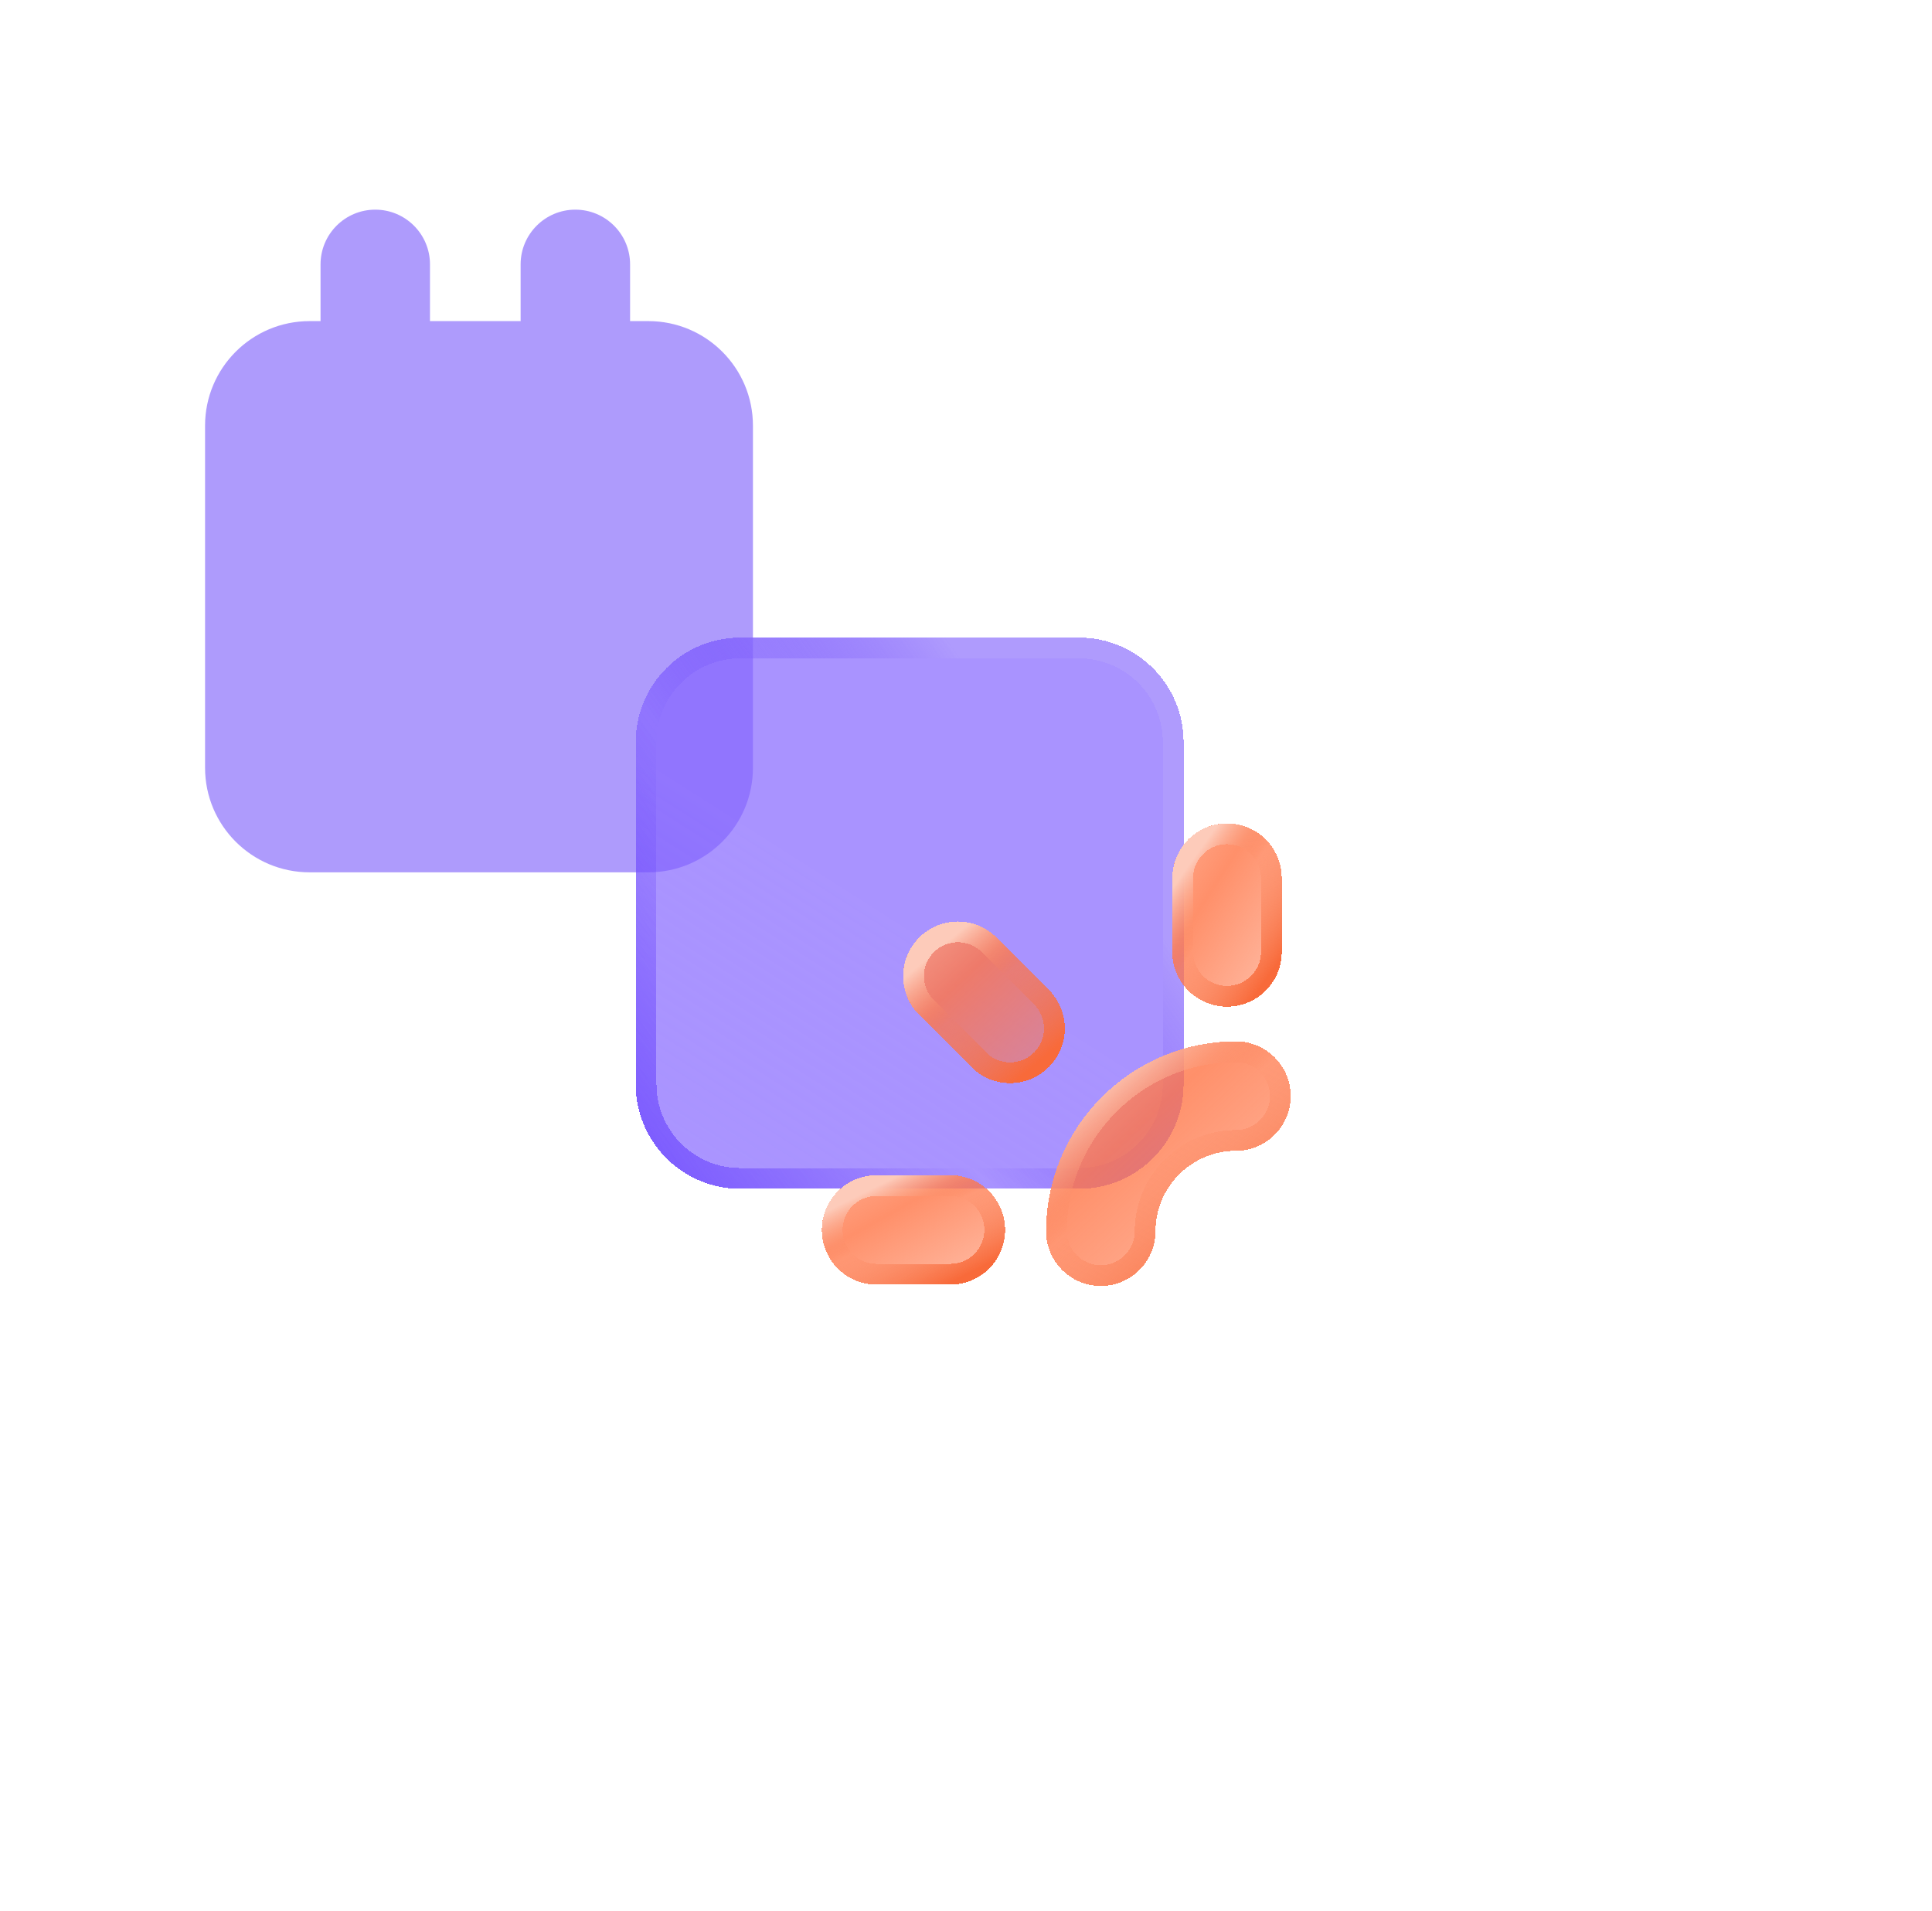
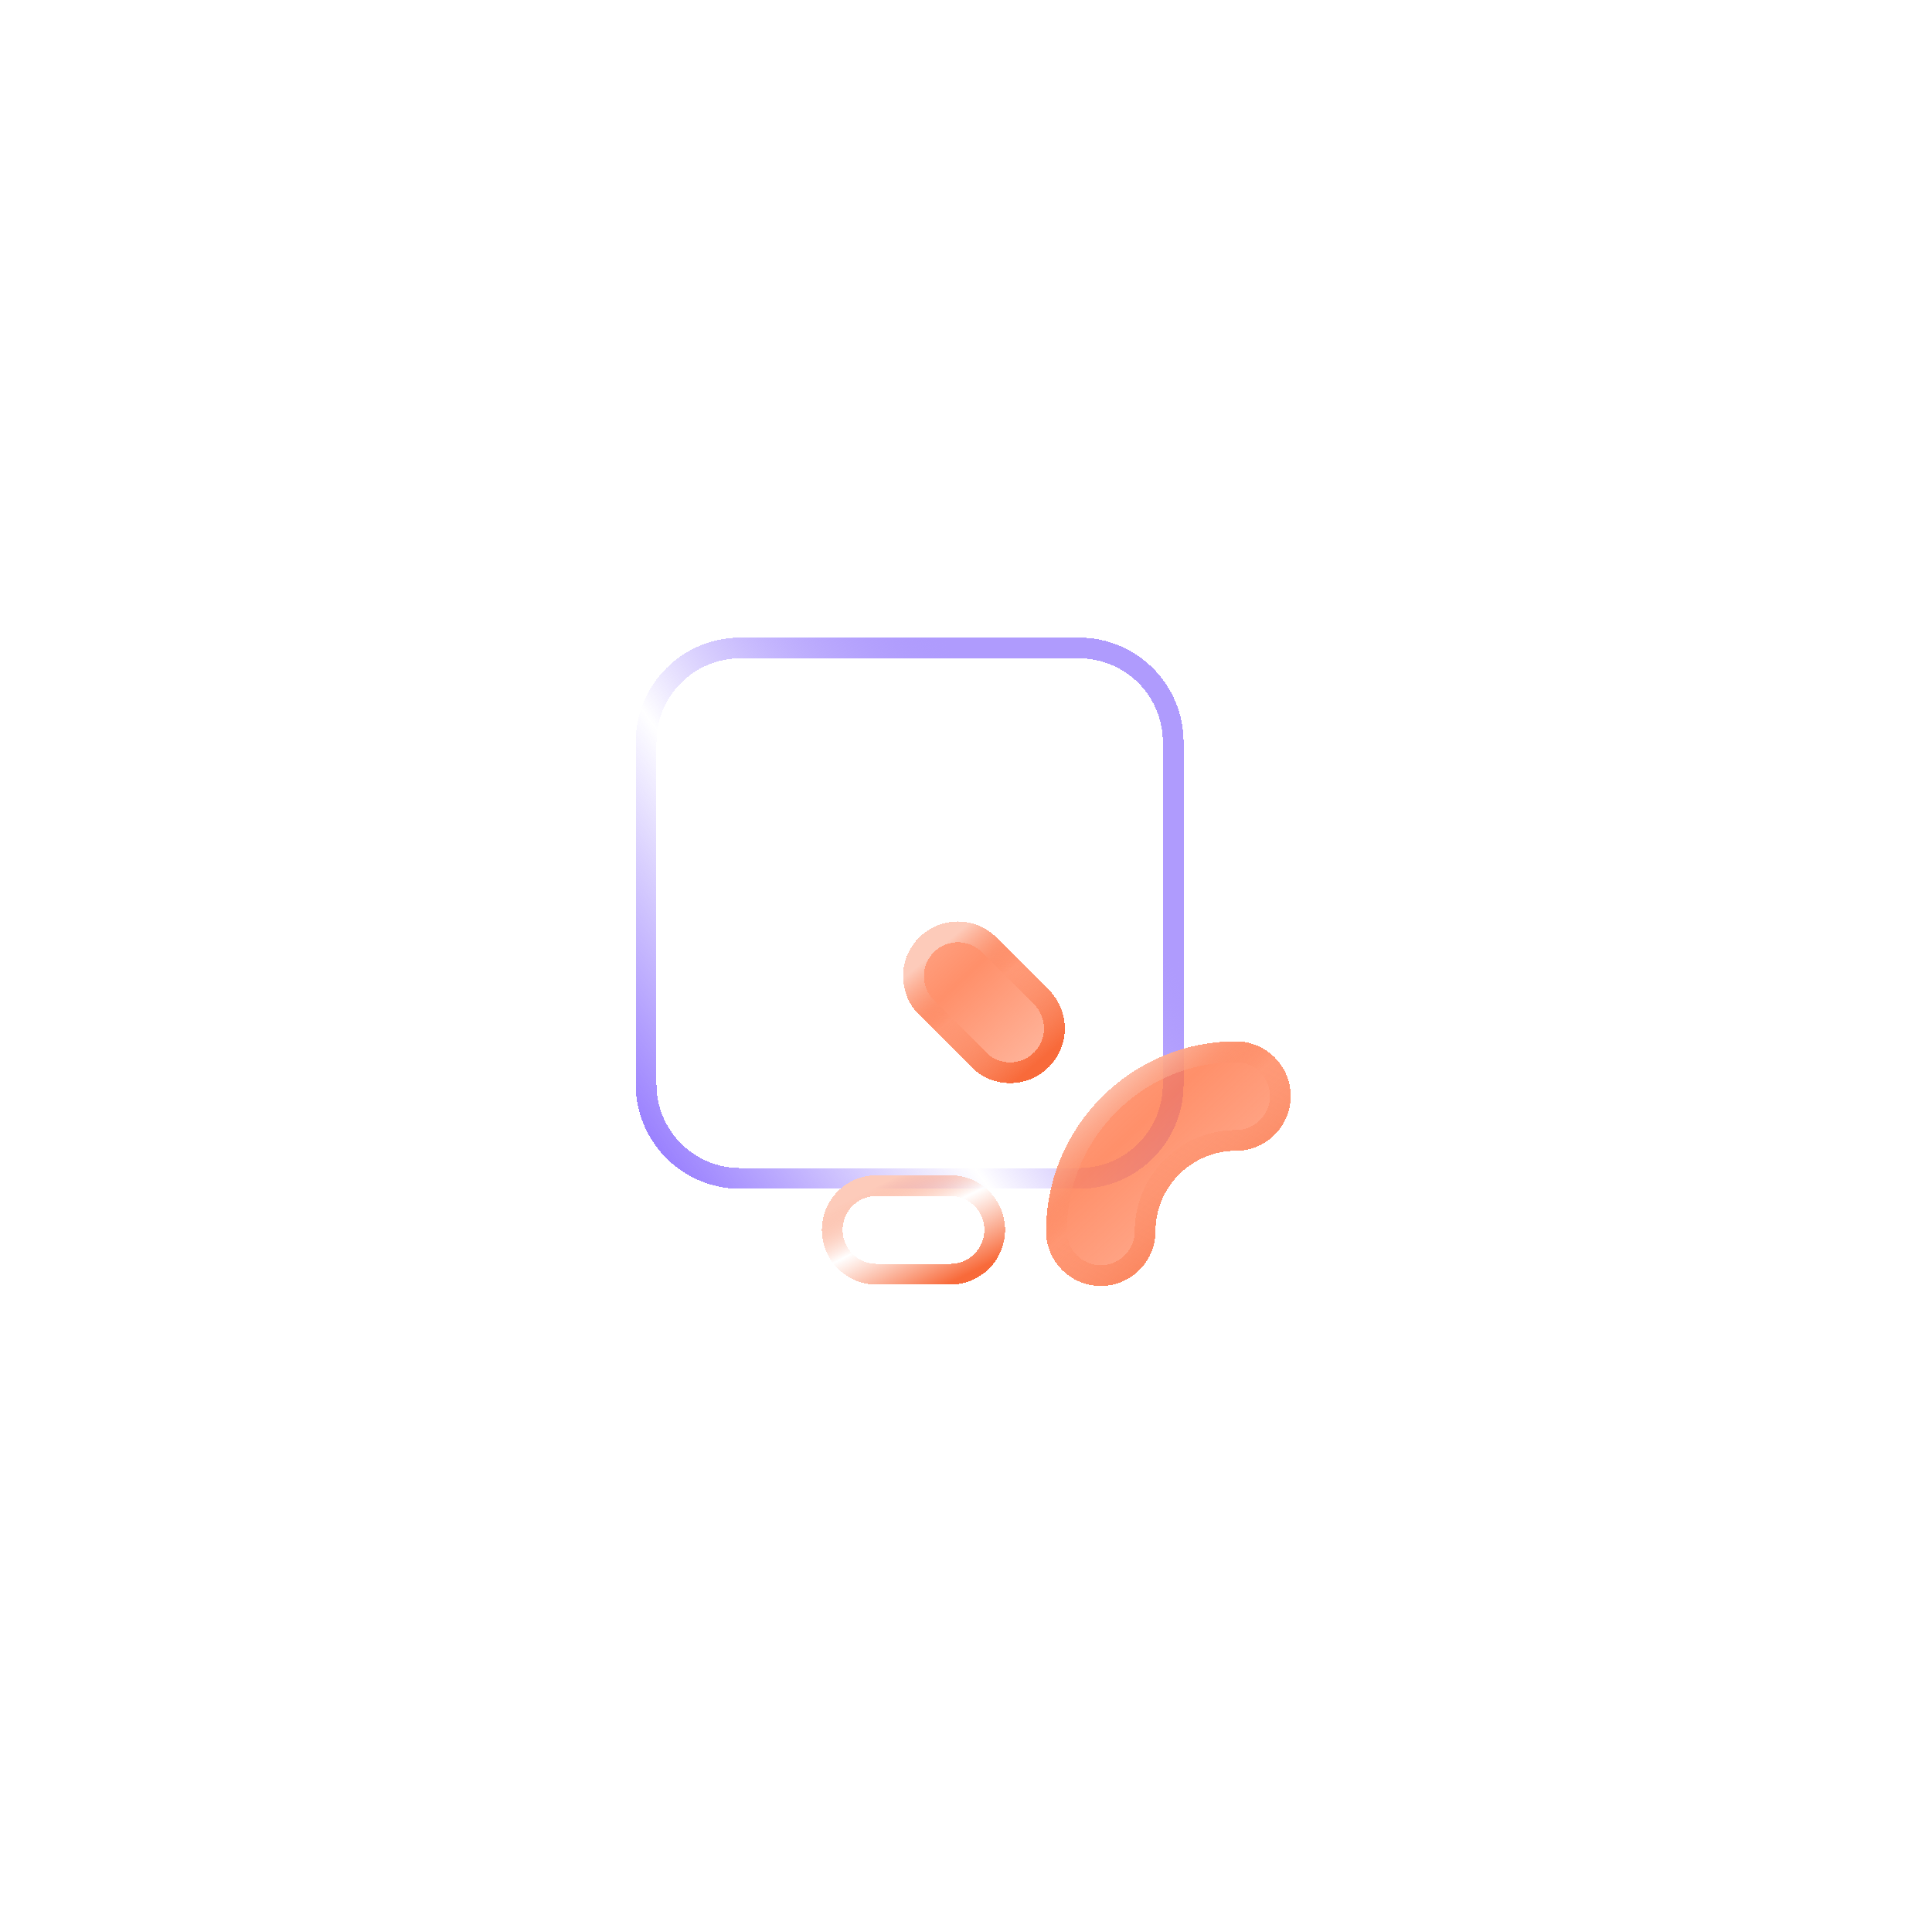
<svg xmlns="http://www.w3.org/2000/svg" width="93" height="92" viewBox="0 0 93 92" fill="none">
-   <path opacity="0.5" d="M31.21 15.458H30.33V12.727C30.33 11.273 29.15 10.093 27.695 10.093C26.241 10.093 25.061 11.273 25.061 12.727V15.458H20.698V12.727C20.698 11.273 19.519 10.093 18.064 10.093C16.609 10.093 15.43 11.273 15.43 12.727V15.458H14.905C12.124 15.458 9.871 17.712 9.871 20.492V36.96C9.871 39.74 12.124 41.994 14.905 41.994H31.21C33.99 41.994 36.244 39.74 36.244 36.96V20.492C36.244 17.712 33.99 15.458 31.21 15.458Z" fill="#5F38FB" />
  <g filter="url(#filter0_bd_3834_123)">
-     <path d="M41.941 20.694H25.635C22.855 20.694 20.601 22.948 20.601 25.728V42.196C20.601 44.976 22.855 47.23 25.635 47.23H41.941C44.721 47.23 46.975 44.976 46.975 42.196V25.728C46.975 22.948 44.721 20.694 41.941 20.694Z" fill="url(#paint0_linear_3834_123)" shape-rendering="crispEdges" />
    <path d="M25.635 21.194H41.941C44.445 21.194 46.475 23.224 46.475 25.728V42.196C46.475 44.7 44.445 46.73 41.941 46.73H25.635C23.131 46.73 21.101 44.7 21.101 42.196V25.728C21.101 23.224 23.131 21.194 25.635 21.194Z" stroke="url(#paint1_linear_3834_123)" shape-rendering="crispEdges" />
  </g>
  <g filter="url(#filter1_bd_3834_123)">
    <path d="M42.989 51.907C41.534 51.907 40.355 50.727 40.355 49.273C40.355 44.232 44.456 40.131 49.496 40.131C50.95 40.131 52.13 41.311 52.13 42.766C52.13 44.22 50.95 45.4 49.496 45.4C47.36 45.4 45.623 47.137 45.623 49.273C45.623 50.727 44.444 51.907 42.989 51.907Z" fill="url(#paint2_linear_3834_123)" shape-rendering="crispEdges" />
    <path d="M42.989 51.407C41.81 51.407 40.855 50.451 40.855 49.273C40.855 44.508 44.732 40.631 49.496 40.631C50.674 40.631 51.63 41.587 51.63 42.766C51.63 43.944 50.674 44.9 49.496 44.9C47.084 44.9 45.123 46.861 45.123 49.273C45.123 50.451 44.167 51.407 42.989 51.407Z" stroke="url(#paint3_linear_3834_123)" shape-rendering="crispEdges" />
  </g>
  <g filter="url(#filter2_bd_3834_123)">
-     <path d="M49.065 38.462C47.61 38.462 46.431 37.282 46.431 35.828V32.272C46.431 30.817 47.61 29.638 49.065 29.638C50.52 29.638 51.699 30.817 51.699 32.272V35.828C51.699 37.282 50.52 38.462 49.065 38.462Z" fill="url(#paint4_linear_3834_123)" shape-rendering="crispEdges" />
-     <path d="M49.065 37.962C47.886 37.962 46.931 37.006 46.931 35.828V32.272C46.931 31.093 47.886 30.138 49.065 30.138C50.243 30.138 51.199 31.093 51.199 32.272V35.828C51.199 37.006 50.243 37.962 49.065 37.962Z" stroke="url(#paint5_linear_3834_123)" shape-rendering="crispEdges" />
-   </g>
+     </g>
  <g filter="url(#filter3_bd_3834_123)">
-     <path d="M35.749 51.842H32.194C30.739 51.842 29.56 50.663 29.56 49.208C29.56 47.753 30.739 46.574 32.194 46.574H35.749C37.204 46.574 38.383 47.753 38.383 49.208C38.383 50.663 37.204 51.842 35.749 51.842Z" fill="url(#paint6_linear_3834_123)" shape-rendering="crispEdges" />
    <path d="M35.749 51.342H32.194C31.015 51.342 30.06 50.387 30.06 49.208C30.06 48.029 31.015 47.074 32.194 47.074H35.749C36.928 47.074 37.883 48.029 37.883 49.208C37.883 50.387 36.928 51.342 35.749 51.342Z" stroke="url(#paint7_linear_3834_123)" shape-rendering="crispEdges" />
  </g>
  <g filter="url(#filter4_bd_3834_123)">
    <path d="M38.622 42.142C37.948 42.142 37.273 41.885 36.76 41.37L34.245 38.856C33.216 37.828 33.216 36.16 34.245 35.132C35.273 34.103 36.942 34.103 37.97 35.132L40.484 37.646C41.513 38.674 41.513 40.342 40.484 41.37C39.97 41.885 39.296 42.142 38.622 42.142Z" fill="url(#paint8_linear_3834_123)" shape-rendering="crispEdges" />
    <path d="M37.113 41.017L37.113 41.017L34.599 38.503L34.599 38.503C33.765 37.67 33.765 36.318 34.599 35.485L34.599 35.485C35.432 34.651 36.784 34.651 37.617 35.485L37.617 35.485L40.131 37.999L40.131 37.999C40.964 38.832 40.964 40.184 40.131 41.017L40.131 41.017C39.714 41.434 39.169 41.642 38.622 41.642C38.075 41.642 37.529 41.434 37.113 41.017Z" stroke="url(#paint9_linear_3834_123)" shape-rendering="crispEdges" />
  </g>
  <defs>
    <filter id="filter0_bd_3834_123" x="0.601" y="0.694" width="86.374" height="86.535" filterUnits="userSpaceOnUse" color-interpolation-filters="sRGB">
      <feFlood flood-opacity="0" result="BackgroundImageFix" />
      <feGaussianBlur in="BackgroundImageFix" stdDeviation="2" />
      <feComposite in2="SourceAlpha" operator="in" result="effect1_backgroundBlur_3834_123" />
      <feColorMatrix in="SourceAlpha" type="matrix" values="0 0 0 0 0 0 0 0 0 0 0 0 0 0 0 0 0 0 127 0" result="hardAlpha" />
      <feOffset dx="10" dy="10" />
      <feGaussianBlur stdDeviation="15" />
      <feComposite in2="hardAlpha" operator="out" />
      <feColorMatrix type="matrix" values="0 0 0 0 0.004 0 0 0 0 0.055 0 0 0 0 0.243 0 0 0 0.14 0" />
      <feBlend mode="normal" in2="effect1_backgroundBlur_3834_123" result="effect2_dropShadow_3834_123" />
      <feBlend mode="normal" in="SourceGraphic" in2="effect2_dropShadow_3834_123" result="shape" />
    </filter>
    <filter id="filter1_bd_3834_123" x="20.355" y="20.131" width="71.775" height="71.775" filterUnits="userSpaceOnUse" color-interpolation-filters="sRGB">
      <feFlood flood-opacity="0" result="BackgroundImageFix" />
      <feGaussianBlur in="BackgroundImageFix" stdDeviation="2" />
      <feComposite in2="SourceAlpha" operator="in" result="effect1_backgroundBlur_3834_123" />
      <feColorMatrix in="SourceAlpha" type="matrix" values="0 0 0 0 0 0 0 0 0 0 0 0 0 0 0 0 0 0 127 0" result="hardAlpha" />
      <feOffset dx="10" dy="10" />
      <feGaussianBlur stdDeviation="15" />
      <feComposite in2="hardAlpha" operator="out" />
      <feColorMatrix type="matrix" values="0 0 0 0 0.004 0 0 0 0 0.055 0 0 0 0 0.243 0 0 0 0.14 0" />
      <feBlend mode="normal" in2="effect1_backgroundBlur_3834_123" result="effect2_dropShadow_3834_123" />
      <feBlend mode="normal" in="SourceGraphic" in2="effect2_dropShadow_3834_123" result="shape" />
    </filter>
    <filter id="filter2_bd_3834_123" x="26.431" y="9.638" width="65.268" height="68.824" filterUnits="userSpaceOnUse" color-interpolation-filters="sRGB">
      <feFlood flood-opacity="0" result="BackgroundImageFix" />
      <feGaussianBlur in="BackgroundImageFix" stdDeviation="2" />
      <feComposite in2="SourceAlpha" operator="in" result="effect1_backgroundBlur_3834_123" />
      <feColorMatrix in="SourceAlpha" type="matrix" values="0 0 0 0 0 0 0 0 0 0 0 0 0 0 0 0 0 0 127 0" result="hardAlpha" />
      <feOffset dx="10" dy="10" />
      <feGaussianBlur stdDeviation="15" />
      <feComposite in2="hardAlpha" operator="out" />
      <feColorMatrix type="matrix" values="0 0 0 0 0.004 0 0 0 0 0.055 0 0 0 0 0.243 0 0 0 0.14 0" />
      <feBlend mode="normal" in2="effect1_backgroundBlur_3834_123" result="effect2_dropShadow_3834_123" />
      <feBlend mode="normal" in="SourceGraphic" in2="effect2_dropShadow_3834_123" result="shape" />
    </filter>
    <filter id="filter3_bd_3834_123" x="9.56" y="26.574" width="68.823" height="65.268" filterUnits="userSpaceOnUse" color-interpolation-filters="sRGB">
      <feFlood flood-opacity="0" result="BackgroundImageFix" />
      <feGaussianBlur in="BackgroundImageFix" stdDeviation="2" />
      <feComposite in2="SourceAlpha" operator="in" result="effect1_backgroundBlur_3834_123" />
      <feColorMatrix in="SourceAlpha" type="matrix" values="0 0 0 0 0 0 0 0 0 0 0 0 0 0 0 0 0 0 127 0" result="hardAlpha" />
      <feOffset dx="10" dy="10" />
      <feGaussianBlur stdDeviation="15" />
      <feComposite in2="hardAlpha" operator="out" />
      <feColorMatrix type="matrix" values="0 0 0 0 0.004 0 0 0 0 0.055 0 0 0 0 0.243 0 0 0 0.14 0" />
      <feBlend mode="normal" in2="effect1_backgroundBlur_3834_123" result="effect2_dropShadow_3834_123" />
      <feBlend mode="normal" in="SourceGraphic" in2="effect2_dropShadow_3834_123" result="shape" />
    </filter>
    <filter id="filter4_bd_3834_123" x="13.474" y="14.36" width="67.782" height="67.782" filterUnits="userSpaceOnUse" color-interpolation-filters="sRGB">
      <feFlood flood-opacity="0" result="BackgroundImageFix" />
      <feGaussianBlur in="BackgroundImageFix" stdDeviation="2" />
      <feComposite in2="SourceAlpha" operator="in" result="effect1_backgroundBlur_3834_123" />
      <feColorMatrix in="SourceAlpha" type="matrix" values="0 0 0 0 0 0 0 0 0 0 0 0 0 0 0 0 0 0 127 0" result="hardAlpha" />
      <feOffset dx="10" dy="10" />
      <feGaussianBlur stdDeviation="15" />
      <feComposite in2="hardAlpha" operator="out" />
      <feColorMatrix type="matrix" values="0 0 0 0 0.004 0 0 0 0 0.055 0 0 0 0 0.243 0 0 0 0.14 0" />
      <feBlend mode="normal" in2="effect1_backgroundBlur_3834_123" result="effect2_dropShadow_3834_123" />
      <feBlend mode="normal" in="SourceGraphic" in2="effect2_dropShadow_3834_123" result="shape" />
    </filter>
    <linearGradient id="paint0_linear_3834_123" x1="52.243" y1="4.988" x2="-5.766" y2="95.997" gradientUnits="userSpaceOnUse">
      <stop stop-color="#8566FF" stop-opacity="0.7" />
      <stop offset="0.325" stop-color="#8566FF" stop-opacity="0.7" />
      <stop offset="0.577" stop-color="#5D34FF" stop-opacity="0.5" />
      <stop offset="0.752" stop-color="#5D34FF" stop-opacity="0.3" />
    </linearGradient>
    <linearGradient id="paint1_linear_3834_123" x1="46.975" y1="11.492" x2="1.503" y2="44.47" gradientUnits="userSpaceOnUse">
      <stop offset="0.261" stop-color="#AF9BFD" />
      <stop offset="0.508" stop-color="#5F38FB" stop-opacity="0" />
      <stop offset="0.824" stop-color="#6C47FF" />
    </linearGradient>
    <linearGradient id="paint2_linear_3834_123" x1="39.021" y1="38.112" x2="53.096" y2="53.148" gradientUnits="userSpaceOnUse">
      <stop offset="0.129" stop-color="#FFA485" stop-opacity="0.9" />
      <stop offset="0.408" stop-color="#FF7445" stop-opacity="0.8" />
      <stop offset="0.852" stop-color="#FF7445" stop-opacity="0.5" />
    </linearGradient>
    <linearGradient id="paint3_linear_3834_123" x1="40.355" y1="38.761" x2="51.813" y2="52.4" gradientUnits="userSpaceOnUse">
      <stop offset="0.238" stop-color="#FDCBBA" />
      <stop offset="0.492" stop-color="#F9774B" stop-opacity="0" />
      <stop offset="0.855" stop-color="#F86A3A" />
    </linearGradient>
    <linearGradient id="paint4_linear_3834_123" x1="45.834" y1="28.124" x2="55.419" y2="34.238" gradientUnits="userSpaceOnUse">
      <stop offset="0.129" stop-color="#FFA485" stop-opacity="0.9" />
      <stop offset="0.408" stop-color="#FF7445" stop-opacity="0.8" />
      <stop offset="0.852" stop-color="#FF7445" stop-opacity="0.5" />
    </linearGradient>
    <linearGradient id="paint5_linear_3834_123" x1="46.431" y1="28.611" x2="54.663" y2="34.461" gradientUnits="userSpaceOnUse">
      <stop offset="0.238" stop-color="#FDCBBA" />
      <stop offset="0.492" stop-color="#F9774B" stop-opacity="0" />
      <stop offset="0.855" stop-color="#F86A3A" />
    </linearGradient>
    <linearGradient id="paint6_linear_3834_123" x1="28.56" y1="45.67" x2="33.935" y2="55.288" gradientUnits="userSpaceOnUse">
      <stop offset="0.129" stop-color="#FFA485" stop-opacity="0.9" />
      <stop offset="0.408" stop-color="#FF7445" stop-opacity="0.8" />
      <stop offset="0.852" stop-color="#FF7445" stop-opacity="0.5" />
    </linearGradient>
    <linearGradient id="paint7_linear_3834_123" x1="29.56" y1="45.961" x2="33.731" y2="54.277" gradientUnits="userSpaceOnUse">
      <stop offset="0.238" stop-color="#FDCBBA" />
      <stop offset="0.492" stop-color="#F9774B" stop-opacity="0" />
      <stop offset="0.855" stop-color="#F86A3A" />
    </linearGradient>
    <linearGradient id="paint8_linear_3834_123" x1="32.592" y1="33.025" x2="41.895" y2="42.963" gradientUnits="userSpaceOnUse">
      <stop offset="0.129" stop-color="#FFA485" stop-opacity="0.9" />
      <stop offset="0.408" stop-color="#FF7445" stop-opacity="0.8" />
      <stop offset="0.852" stop-color="#FF7445" stop-opacity="0.5" />
    </linearGradient>
    <linearGradient id="paint9_linear_3834_123" x1="33.474" y1="33.454" x2="41.047" y2="42.468" gradientUnits="userSpaceOnUse">
      <stop offset="0.238" stop-color="#FDCBBA" />
      <stop offset="0.492" stop-color="#F9774B" stop-opacity="0" />
      <stop offset="0.855" stop-color="#F86A3A" />
    </linearGradient>
  </defs>
</svg>